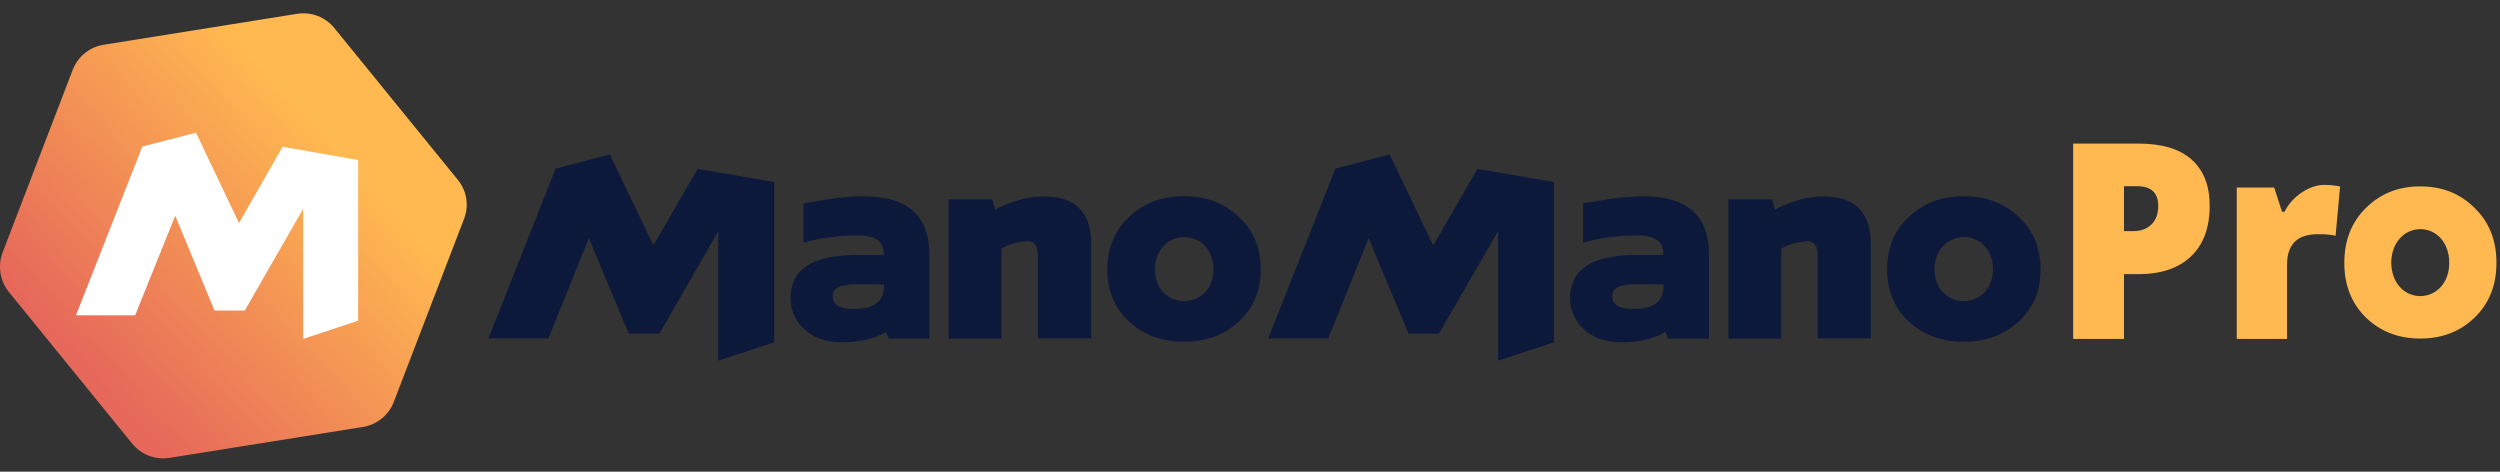
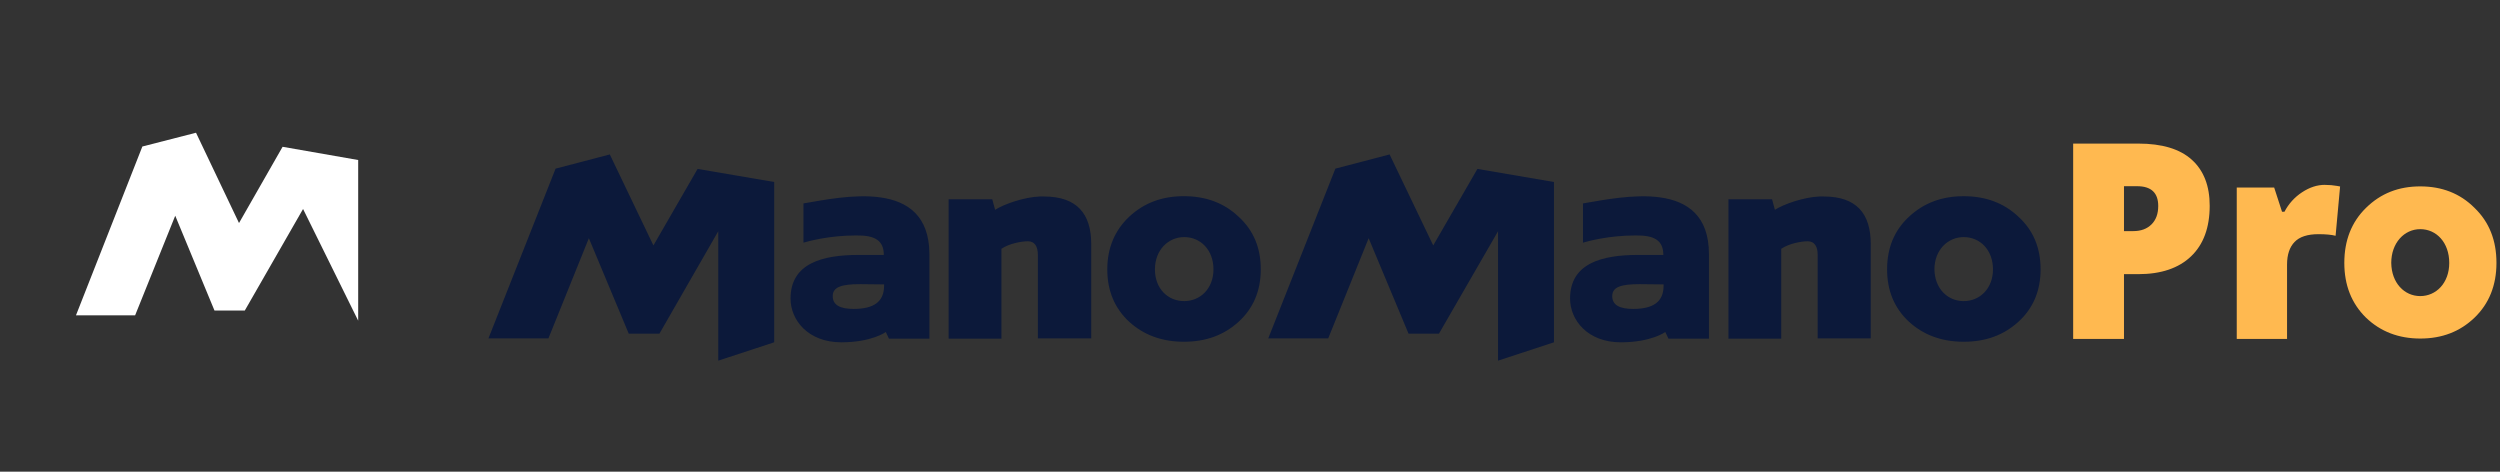
<svg xmlns="http://www.w3.org/2000/svg" width="106" height="20" viewBox="0 0 106 20" fill="none">
  <rect x="0" y="0" width="106" height="20" fill="#333333" stroke="none" />
  <path fill-rule="evenodd" clip-rule="evenodd" d="M93.691 8.723C93.691 9.648 93.429 10.363 92.903 10.867C92.377 11.371 91.63 11.624 90.663 11.624H90.057V14.372H87.902V6.088H90.663C91.671 6.088 92.428 6.316 92.933 6.773C93.439 7.231 93.691 7.88 93.691 8.723V8.723ZM90.057 9.799H90.45C90.774 9.799 91.031 9.705 91.222 9.516C91.413 9.327 91.509 9.067 91.509 8.734C91.509 8.175 91.21 7.895 90.614 7.895H90.057V9.799ZM98.57 7.839C98.756 7.839 98.932 7.854 99.1 7.884L99.22 7.907L99.029 9.997C98.854 9.952 98.612 9.929 98.303 9.929C97.837 9.929 97.499 10.04 97.288 10.261C97.077 10.482 96.971 10.8 96.971 11.216V14.372H94.838V7.952H96.425L96.758 8.977H96.862C97.035 8.643 97.292 8.359 97.607 8.153C97.925 7.943 98.247 7.838 98.57 7.838V7.839ZM100.316 8.816C100.943 8.199 101.702 7.903 102.619 7.903C103.535 7.903 104.307 8.199 104.922 8.816C105.548 9.42 105.85 10.198 105.85 11.147C105.85 12.097 105.537 12.874 104.922 13.467C104.306 14.059 103.547 14.354 102.619 14.354C101.702 14.354 100.931 14.059 100.316 13.467C99.701 12.862 99.399 12.085 99.399 11.148C99.399 10.198 99.701 9.42 100.316 8.816ZM102.619 12.554C103.294 12.554 103.848 11.998 103.848 11.148C103.848 10.284 103.305 9.716 102.619 9.716C101.944 9.716 101.389 10.296 101.389 11.148C101.401 11.998 101.944 12.554 102.619 12.554Z" fill="#FFB950" />
  <path d="M47.874 9.192C48.506 8.601 49.273 8.318 50.197 8.318C51.122 8.318 51.901 8.601 52.52 9.192C53.153 9.77 53.457 10.513 53.457 11.422C53.457 12.33 53.141 13.073 52.52 13.64C51.9 14.207 51.133 14.49 50.197 14.49C49.273 14.49 48.494 14.207 47.874 13.64C47.253 13.062 46.949 12.319 46.949 11.422C46.949 10.513 47.265 9.77 47.874 9.192ZM50.21 12.767C50.891 12.767 51.451 12.236 51.451 11.422C51.451 10.596 50.903 10.053 50.21 10.053C49.528 10.053 48.969 10.607 48.969 11.422C48.969 12.236 49.516 12.767 50.21 12.767ZM44.261 8.331C45.66 8.331 46.268 9.062 46.268 10.348V14.348H44.005V10.808C44.005 10.443 43.871 10.23 43.58 10.23C43.312 10.23 42.789 10.325 42.461 10.549V14.36H40.222V8.448H42.071L42.193 8.896C42.558 8.66 43.422 8.353 44.103 8.33H44.261V8.331ZM29.578 7.162L32.826 7.717V14.513L30.454 15.292V9.805L27.96 14.147H26.659L24.968 10.1L23.253 14.348H20.71L23.557 7.15L25.856 6.548L27.705 10.407L29.578 7.162L29.578 7.162ZM34.067 8.625C35.697 8.354 39.395 7.504 39.407 10.773V14.36H37.692L37.558 14.078C37.558 14.078 36.962 14.514 35.673 14.514C34.261 14.514 33.519 13.57 33.519 12.661C33.519 11.162 34.87 10.809 36.403 10.809H37.473C37.473 10.195 37.096 9.971 36.293 9.983C35.162 9.983 34.261 10.23 34.067 10.289V8.625H34.067ZM37.485 12.118V12.059L36.476 12.048C35.685 12.048 35.308 12.165 35.308 12.555C35.308 12.944 35.636 13.098 36.196 13.098C37.035 13.098 37.485 12.803 37.485 12.118ZM80.938 9.192C81.57 8.602 82.336 8.319 83.261 8.319C84.186 8.319 84.964 8.602 85.584 9.192C86.217 9.77 86.521 10.513 86.521 11.422C86.521 12.331 86.205 13.074 85.584 13.64C84.964 14.207 84.197 14.49 83.261 14.49C82.336 14.49 81.558 14.207 80.938 13.64C80.317 13.062 80.013 12.319 80.013 11.422C80.013 10.513 80.317 9.77 80.938 9.192ZM83.261 12.767C83.942 12.767 84.502 12.236 84.502 11.422C84.502 10.596 83.954 10.053 83.261 10.053C82.579 10.053 82.02 10.608 82.02 11.422C82.032 12.236 82.579 12.767 83.261 12.767ZM77.324 8.331C78.723 8.331 79.32 9.062 79.32 10.348V14.348H77.069V10.808C77.069 10.443 76.935 10.23 76.643 10.23C76.375 10.23 75.853 10.325 75.524 10.549V14.36H73.286V8.448H75.135L75.256 8.896C75.621 8.66 76.485 8.353 77.166 8.33H77.324V8.331ZM62.642 7.162L65.889 7.717V14.513L63.517 15.292V9.805L61.012 14.147H59.722L58.031 10.1L56.316 14.348H53.774L56.62 7.15L58.919 6.548L60.769 10.407L62.642 7.162V7.162ZM67.118 8.625C68.761 8.354 72.459 7.504 72.459 10.773V14.36H70.743L70.609 14.078C70.609 14.078 70.013 14.514 68.724 14.514C67.313 14.514 66.571 13.57 66.571 12.661C66.571 11.162 67.921 10.809 69.454 10.809H70.525C70.525 10.195 70.147 9.971 69.345 9.983C68.213 9.983 67.313 10.23 67.118 10.289V8.625ZM70.536 12.118V12.059L69.527 12.048C68.736 12.048 68.359 12.165 68.359 12.555C68.359 12.944 68.687 13.098 69.247 13.098C70.087 13.098 70.536 12.803 70.536 12.118Z" fill="#0C193A" />
-   <path d="M19.415 7.63L14.173 1.185C13.987 0.958 13.745 0.783 13.471 0.677C13.197 0.572 12.9 0.54 12.61 0.584L4.39 1.898C4.1 1.945 3.827 2.067 3.598 2.252C3.369 2.437 3.193 2.679 3.086 2.953L0.108 10.712C0.005 10.987 -0.025 11.284 0.02 11.575C0.066 11.865 0.185 12.139 0.367 12.369L5.609 18.815C5.795 19.042 6.037 19.217 6.311 19.322C6.585 19.428 6.881 19.46 7.172 19.416L15.391 18.102C15.681 18.055 15.955 17.933 16.183 17.748C16.412 17.563 16.589 17.321 16.695 17.047L19.673 9.288C19.782 9.014 19.816 8.716 19.77 8.424C19.725 8.133 19.602 7.859 19.415 7.631V7.63Z" fill="url(#paint0_linear_201_53)" />
-   <path d="M11.982 6.224L10.134 9.457L8.311 5.628L6.036 6.212L3.221 13.37H5.729L7.43 9.147L9.094 13.167H10.379L12.85 8.861V14.372L15.187 13.597V6.785L11.982 6.224Z" fill="white" />
+   <path d="M11.982 6.224L10.134 9.457L8.311 5.628L6.036 6.212L3.221 13.37H5.729L7.43 9.147L9.094 13.167H10.379L12.85 8.861L15.187 13.597V6.785L11.982 6.224Z" fill="white" />
  <defs>
    <linearGradient id="paint0_linear_201_53" x1="3.431" y1="15.361" x2="13.865" y2="5.836" gradientUnits="userSpaceOnUse">
      <stop offset="0" stop-color="#E6685A" />
      <stop offset="1" stop-color="#FFB950" />
    </linearGradient>
  </defs>
</svg>